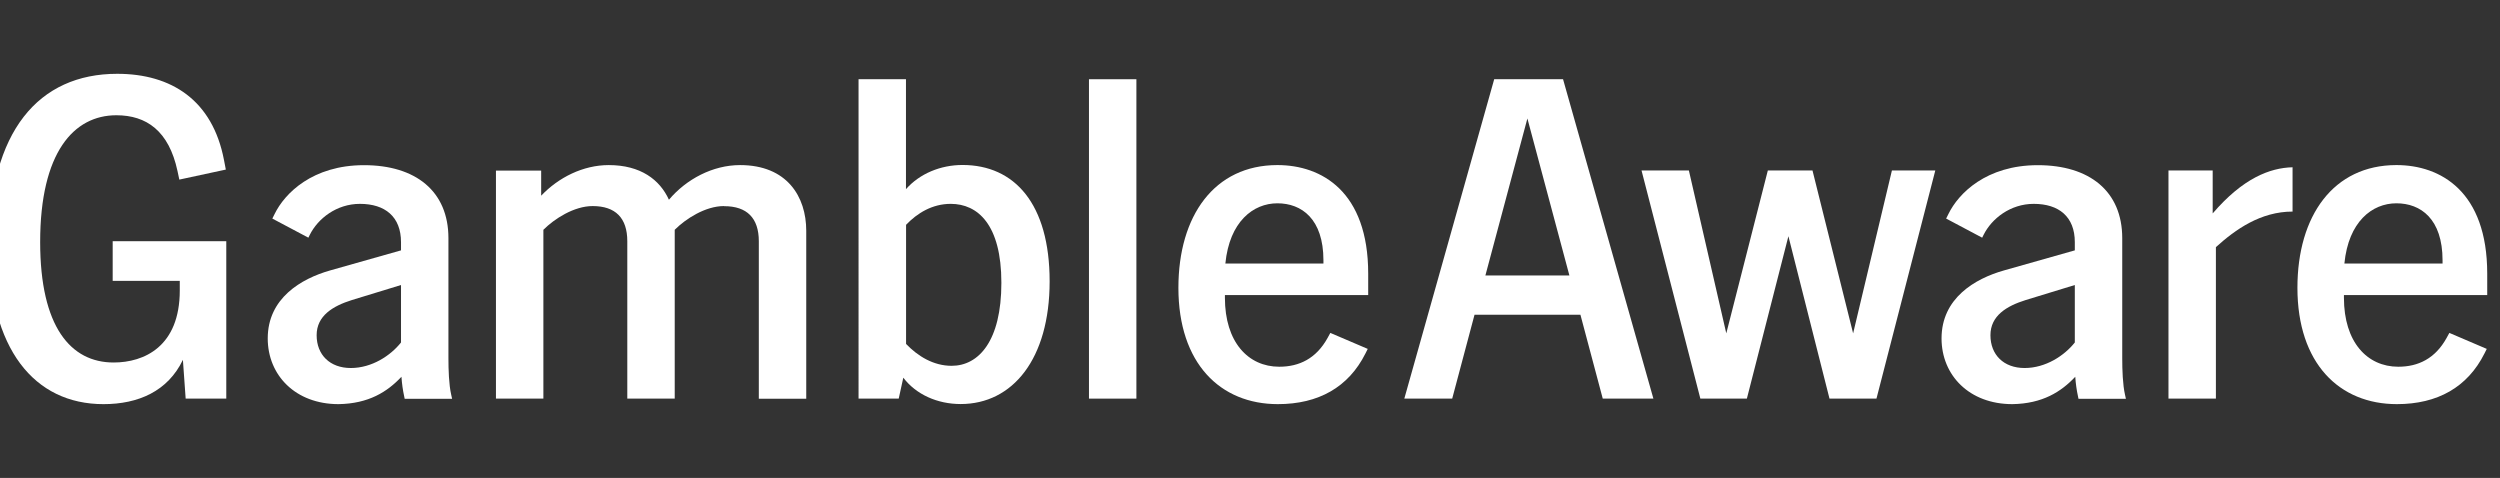
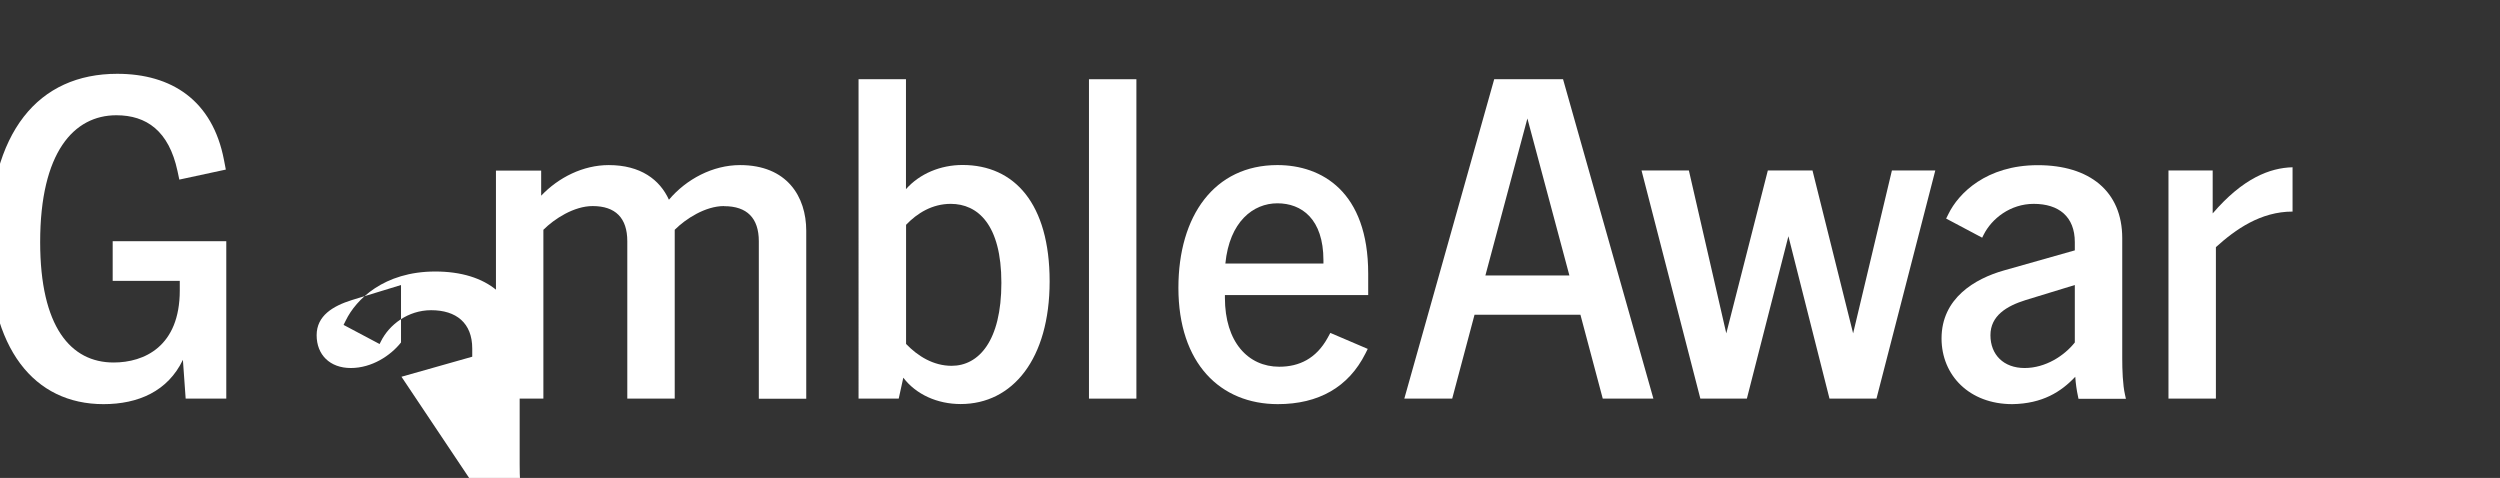
<svg xmlns="http://www.w3.org/2000/svg" id="a" width="272" height="52" viewBox="0 0 272 52">
  <rect x="0" y="0" width="272" height="52" fill="#333333" stroke="none" />
  <defs>
    <style>.b{fill:#fff;stroke-width:0px;}</style>
  </defs>
  <path class="b" d="M-1.19,26.69C-1.19,14.28,4.22,8.03,12.75,8.03c5.91,0,10.38,2.88,11.62,9.38l.2,1.04-5.06,1.09-.2-.94c-.94-4.37-3.38-6.06-6.65-6.06-4.62,0-8.29,4.02-8.29,13.8,0,9.23,3.33,13.1,7.99,13.1,3.33,0,7.2-1.74,7.2-7.84v-1.04h-7.3v-4.32h12.36v17.13h-4.42l-.3-4.22c-1.64,3.42-4.86,4.82-8.64,4.82-7.54,0-12.46-6.01-12.46-17.28Z" />
-   <path class="b" d="M43.68,40.99c-1.54,1.64-3.57,2.93-6.85,2.98-4.67,0-7.7-3.13-7.7-7.15,0-4.37,3.63-6.5,6.8-7.4l7.7-2.18v-.89c0-2.78-1.74-4.17-4.47-4.17-2.53,0-4.57,1.59-5.46,3.38l-.15.3-3.92-2.08.25-.5c1.09-2.24,4.12-5.31,9.73-5.31s9.18,2.83,9.18,7.94v13.06c0,1.24.05,2.88.3,3.97l.1.45h-5.16l-.05-.25c-.15-.69-.25-1.39-.3-2.13h0ZM38.17,40.04c2.28,0,4.32-1.34,5.46-2.78v-6.25l-5.36,1.64c-2.03.64-3.82,1.69-3.82,3.82s1.44,3.57,3.72,3.57h0Z" />
+   <path class="b" d="M43.68,40.99l7.7-2.18v-.89c0-2.78-1.74-4.17-4.47-4.17-2.53,0-4.57,1.59-5.46,3.38l-.15.3-3.92-2.08.25-.5c1.09-2.24,4.12-5.31,9.73-5.31s9.18,2.83,9.18,7.94v13.06c0,1.24.05,2.88.3,3.97l.1.45h-5.16l-.05-.25c-.15-.69-.25-1.39-.3-2.13h0ZM38.17,40.04c2.28,0,4.32-1.34,5.46-2.78v-6.25l-5.36,1.64c-2.03.64-3.82,1.69-3.82,3.82s1.44,3.57,3.72,3.57h0Z" />
  <path class="b" d="M78.77,22.42c-2.03,0-4.17,1.39-5.36,2.58v18.37h-5.16v-17.13c0-2.53-1.29-3.82-3.77-3.82-2.03,0-4.17,1.39-5.36,2.58v18.37h-5.16v-24.81h4.92v2.73c1.89-1.99,4.57-3.33,7.35-3.33,3.47,0,5.56,1.59,6.55,3.77,1.89-2.24,4.77-3.77,7.74-3.77,5.11,0,7.2,3.43,7.2,7.15v18.27h-5.16v-17.13c0-2.53-1.29-3.82-3.77-3.82h0Z" />
  <path class="b" d="M98.28,41.09l-.5,2.28h-4.37V8.62h5.16v11.96c1.49-1.69,3.77-2.63,6.15-2.63,5.66,0,9.48,4.22,9.48,12.66s-4.02,13.35-9.68,13.35c-2.53,0-4.86-1.04-6.25-2.88h0ZM103.54,39.8c2.93,0,5.41-2.68,5.41-9.03s-2.58-8.59-5.51-8.59c-1.99,0-3.63.99-4.86,2.28v12.96c1.29,1.34,2.98,2.38,4.96,2.38Z" />
  <path class="b" d="M118.48,8.62h5.16v34.75h-5.16V8.62Z" />
  <path class="b" d="M128.21,31.31c0-7.84,3.92-13.35,10.77-13.35,4.82,0,9.88,2.88,9.88,11.81v2.33h-15.59v.3c0,4.82,2.53,7.5,5.91,7.5,2.18,0,4.02-.89,5.26-3.13l.3-.55,4.07,1.74-.25.5c-1.84,3.67-5.11,5.51-9.53,5.51-6.25,0-10.82-4.42-10.82-12.66h0ZM143.99,28.68v-.35c0-4.52-2.38-6.21-5.01-6.21s-5.21,1.99-5.66,6.55h10.67,0Z" />
  <path class="b" d="M162.56,8.62h7.5l9.83,34.75h-5.51l-2.43-9.13h-11.52l-2.43,9.13h-5.21l9.78-34.75ZM170.75,29.97l-4.57-17.08-4.57,17.08h9.13Z" />
  <path class="b" d="M178.59,18.55h5.16l4.07,17.72,4.52-17.72h4.86l4.42,17.72,4.22-17.72h4.72l-6.4,24.82h-5.11l-4.47-17.67-4.52,17.67h-5.06l-6.4-24.82h0Z" />
  <path class="b" d="M225.79,40.99c-1.54,1.64-3.57,2.93-6.85,2.98-4.67,0-7.7-3.13-7.7-7.15,0-4.37,3.62-6.5,6.8-7.4l7.7-2.18v-.89c0-2.78-1.74-4.17-4.47-4.17-2.53,0-4.57,1.59-5.46,3.38l-.15.3-3.92-2.08.25-.5c1.09-2.24,4.12-5.31,9.73-5.31s9.18,2.83,9.18,7.94v13.06c0,1.24.05,2.88.3,3.97l.1.45h-5.16l-.05-.25c-.15-.69-.25-1.39-.3-2.13h0ZM220.28,40.04c2.28,0,4.32-1.34,5.46-2.78v-6.25l-5.36,1.64c-2.04.64-3.82,1.69-3.82,3.82s1.44,3.57,3.72,3.57h0Z" />
  <path class="b" d="M235.92,18.55h4.82v4.67c3.28-3.82,6.21-4.96,8.69-5.02v4.82c-3.47,0-6.21,1.94-8.34,3.87v16.48h-5.16v-24.82h0Z" />
-   <path class="b" d="M249.96,31.31c0-7.84,3.92-13.35,10.77-13.35,4.82,0,9.88,2.88,9.88,11.81v2.33h-15.59v.3c0,4.82,2.53,7.5,5.91,7.5,2.18,0,4.02-.89,5.26-3.13l.3-.55,4.07,1.74-.25.5c-1.84,3.67-5.11,5.51-9.53,5.51-6.25,0-10.82-4.42-10.82-12.66h0ZM265.75,28.68v-.35c0-4.52-2.38-6.21-5.02-6.21s-5.21,1.99-5.66,6.55h10.67Z" />
</svg>